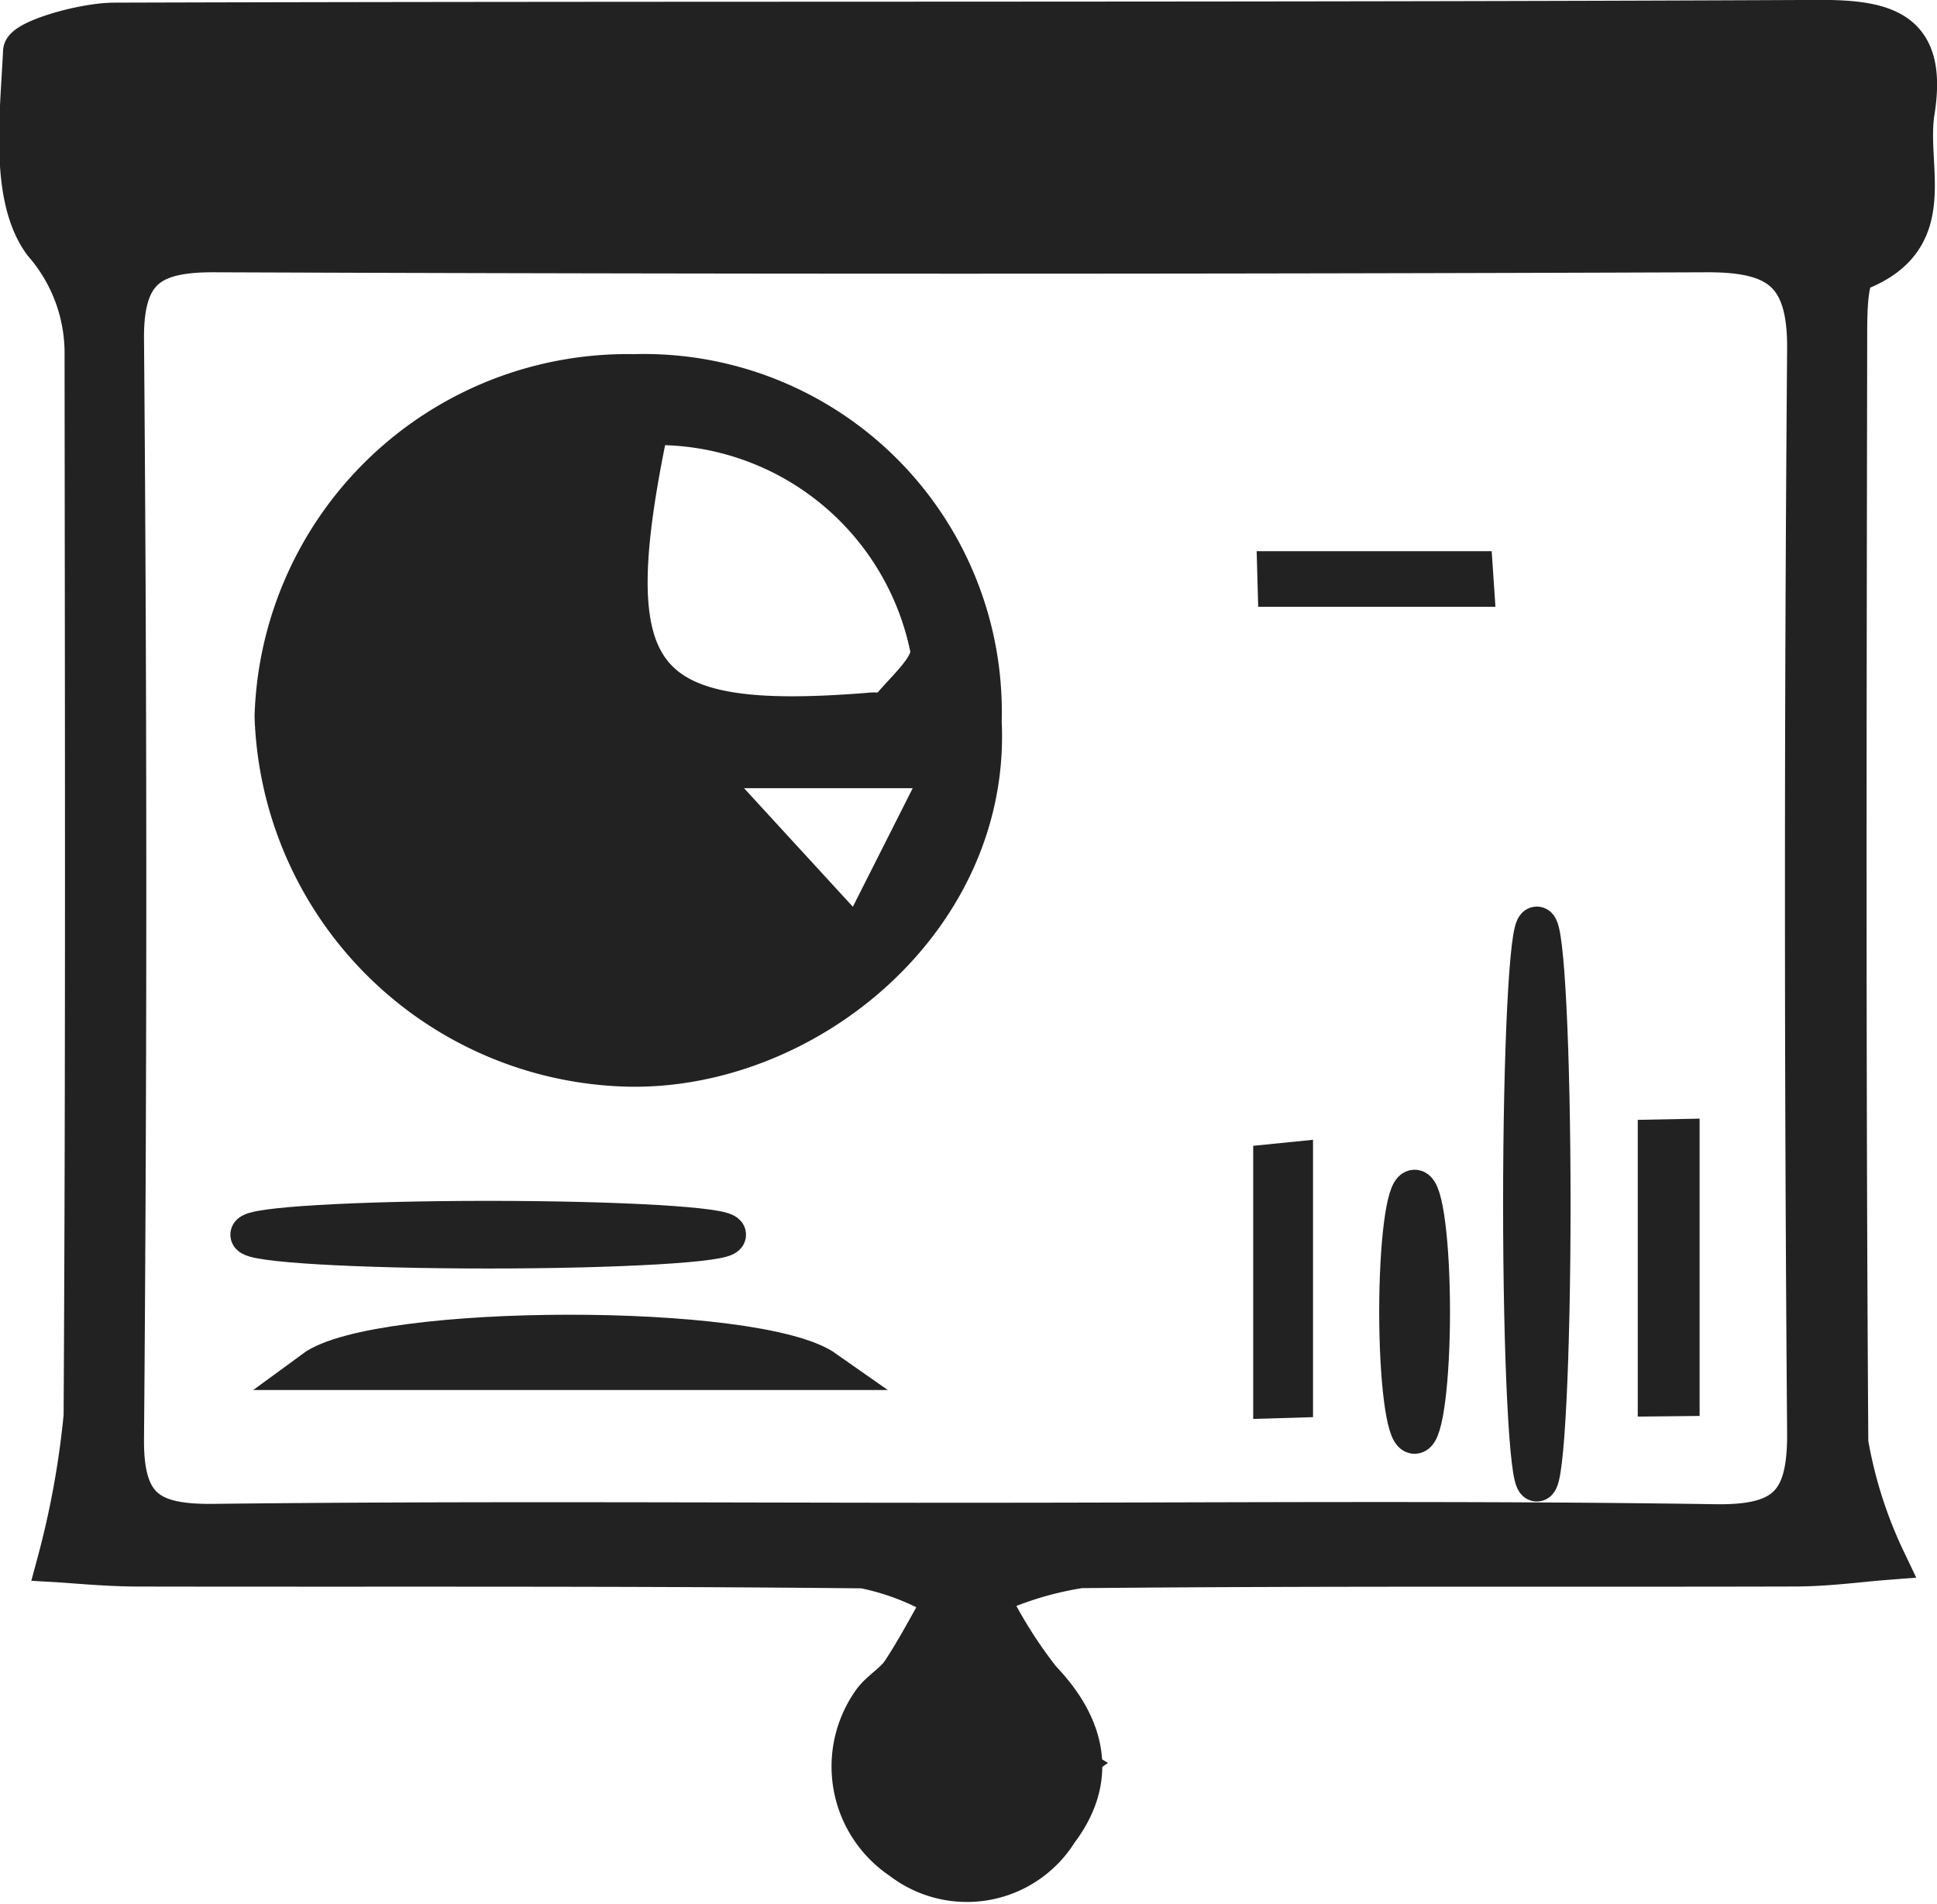
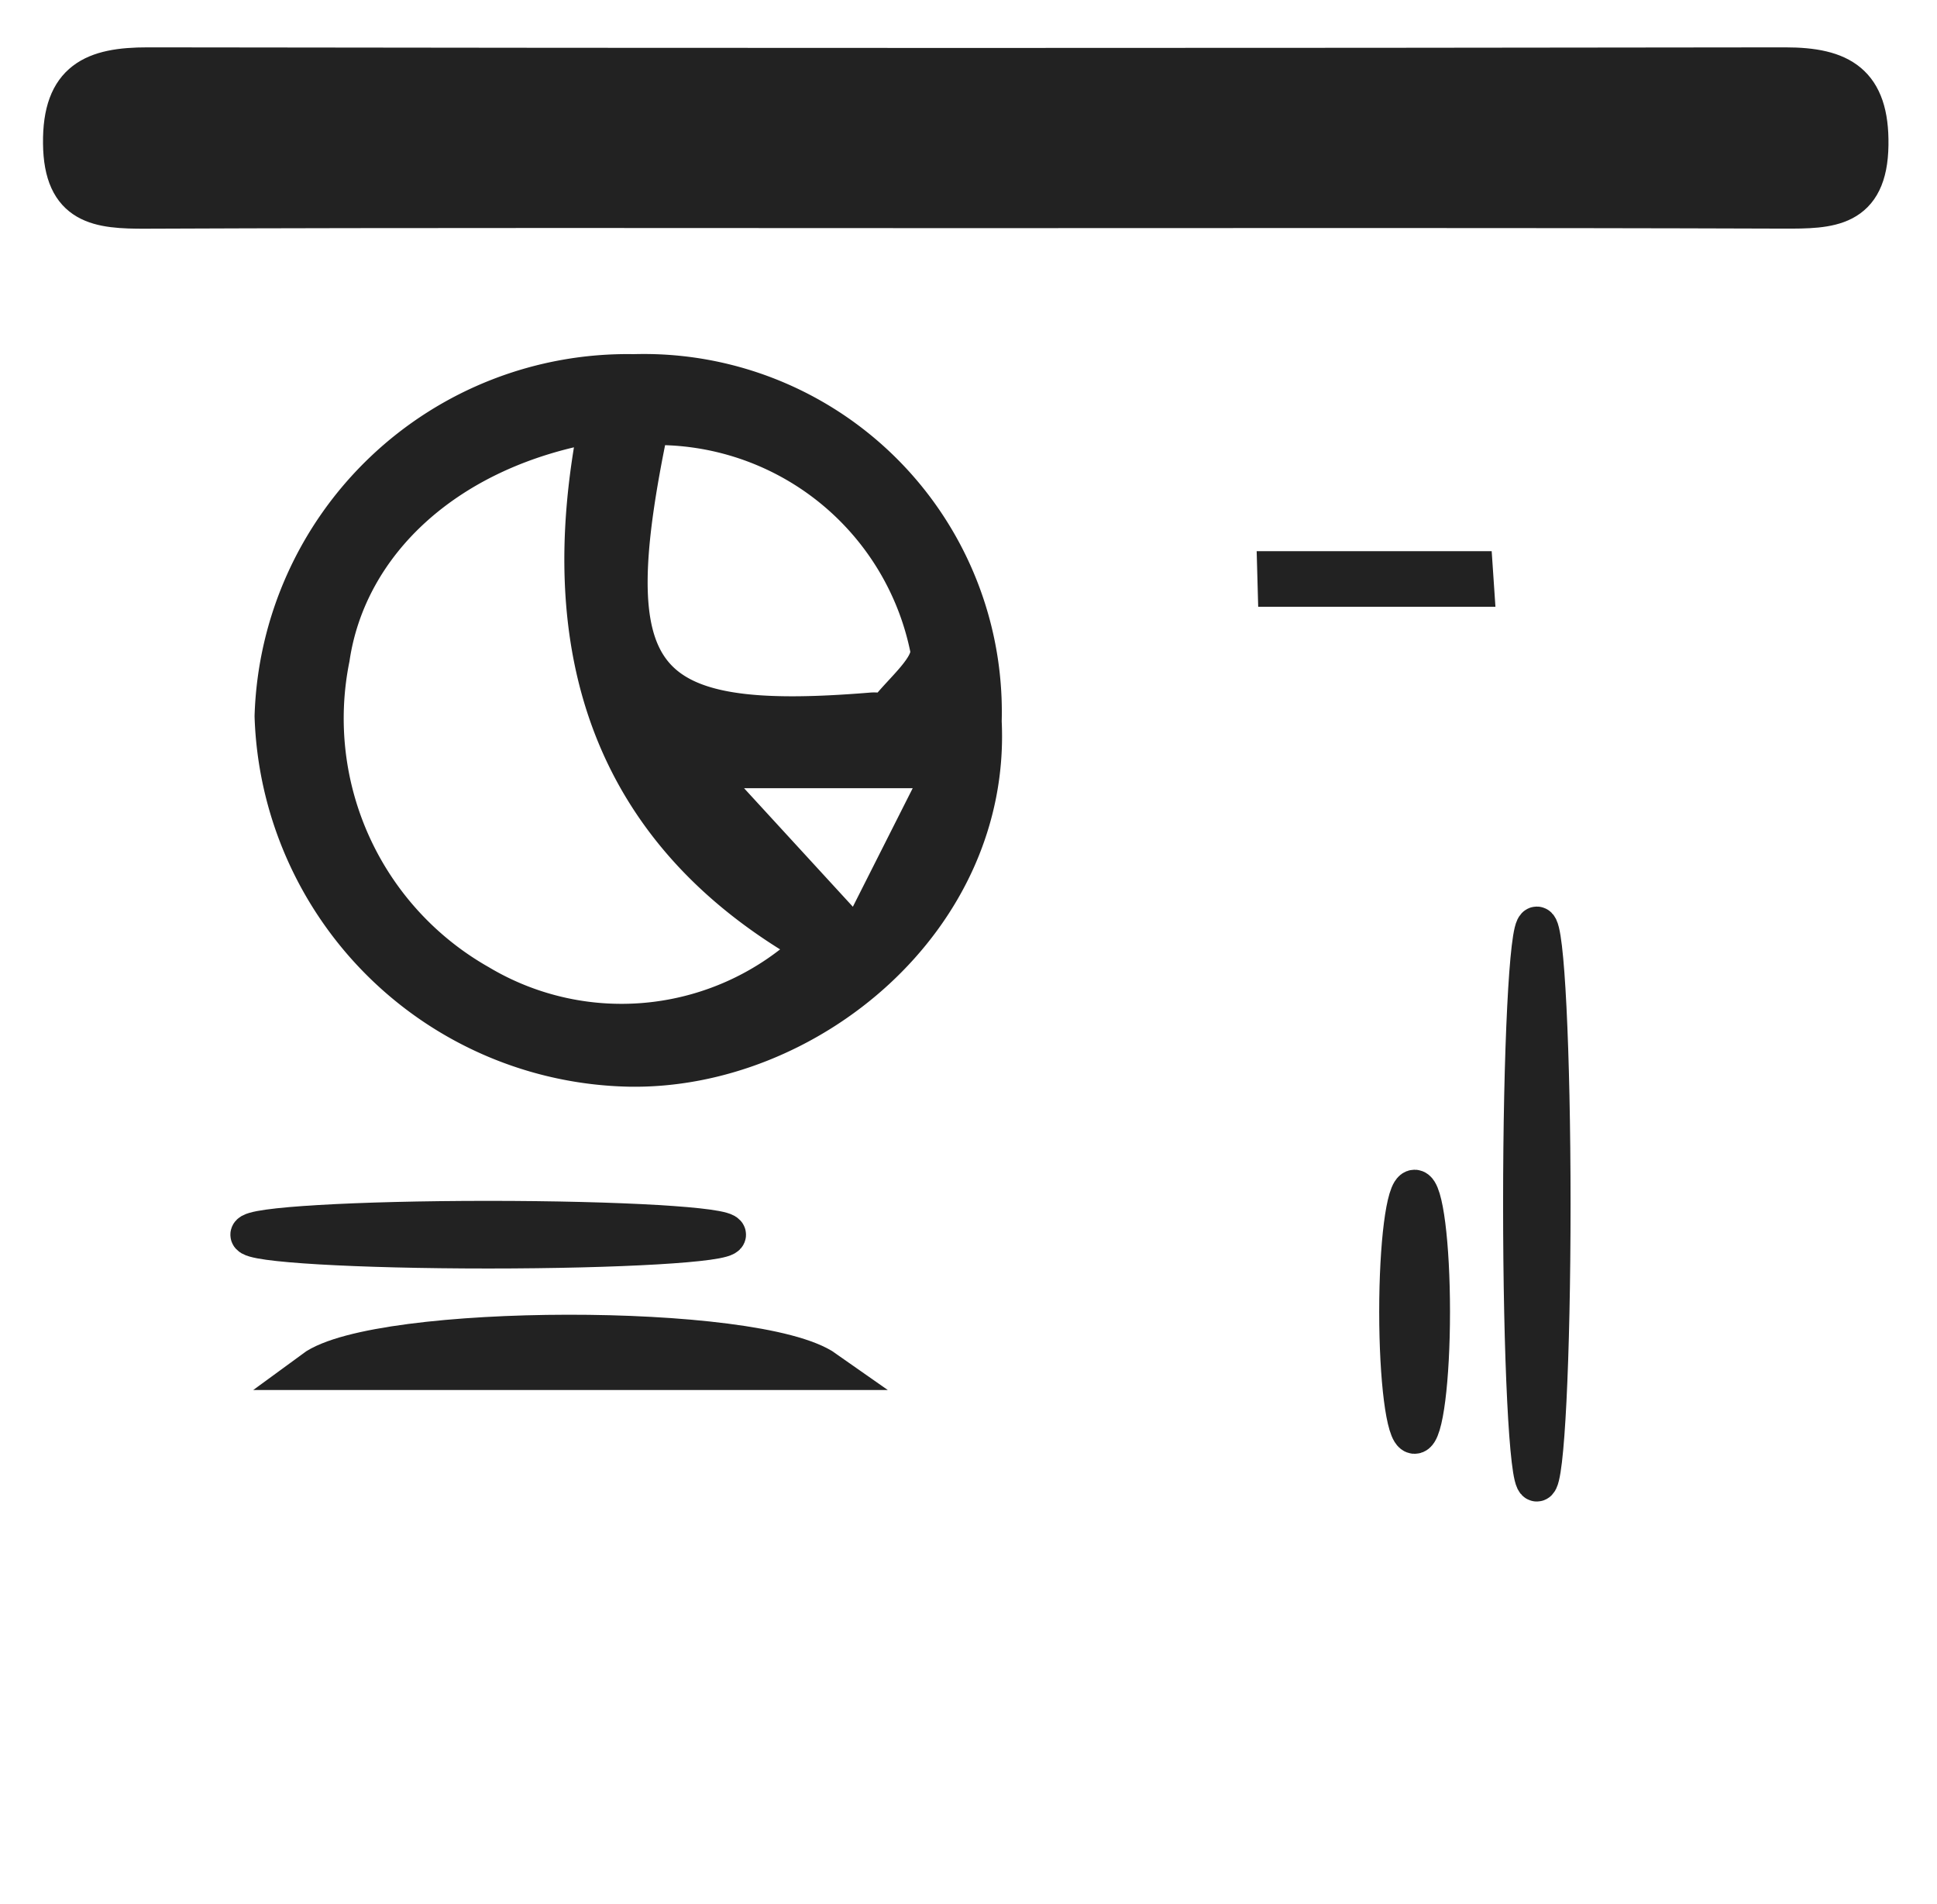
<svg xmlns="http://www.w3.org/2000/svg" width="48.811" height="47.977" viewBox="0 0 48.811 47.977">
  <g transform="translate(-783.877 -581.604)">
-     <path d="M831.4,620.911c-.651.05-1.458.162-2.265.165-6.012.016-12.024-.017-18.036.042a8.539,8.539,0,0,0-2.3.7,11.673,11.673,0,0,0,1.313,2.1c1.162,1.211,1.418,2.526.431,3.828a2.709,2.709,0,0,1-3.959.711,2.823,2.823,0,0,1-.734-3.977c.2-.285.55-.466.741-.755.387-.585.711-1.212,1.061-1.822a6.327,6.327,0,0,0-2.019-.78c-6.083-.063-12.167-.034-18.25-.046-.811,0-1.622-.083-2.074-.109a22.47,22.47,0,0,0,.671-3.69c.052-8.946.032-17.893.024-26.839a4.211,4.211,0,0,0-1.038-2.706c-.847-1.14-.591-3.193-.512-4.836.014-.289,1.5-.723,2.3-.726,14.314-.044,28.629,0,42.942-.069,1.788-.008,2.754.313,2.433,2.321-.227,1.423.674,3.2-1.434,4.015-.26.1-.265,1.045-.266,1.6-.015,9.3-.035,18.609.028,27.913A11.334,11.334,0,0,0,831.4,620.911Zm-23.208-.945c6.3,0,12.605-.059,18.906.037,1.792.027,2.328-.538,2.313-2.311q-.109-13.642,0-27.285c.018-1.942-.736-2.449-2.53-2.443q-18.8.071-37.6,0c-1.6-.005-2.289.417-2.275,2.184q.115,13.857,0,27.715c-.014,1.758.652,2.151,2.27,2.131C795.587,619.921,801.89,619.967,808.193,619.967Zm0-33.115c6.877,0,13.755-.011,20.631.011,1.167,0,2.117,0,2.141-1.607.022-1.552-.706-1.962-2.1-1.96q-20.631.032-41.263,0c-1.358,0-2.159.333-2.141,1.919.017,1.569.9,1.655,2.1,1.65C794.438,586.837,801.315,586.852,808.193,586.852Zm2.679,39.192c-1.314-.8-2.062-1.617-2.672-1.524-.648.1-1.166,1.061-1.74,1.646.609.541,1.181,1.454,1.835,1.516C808.908,627.739,809.606,626.9,810.871,626.044Z" transform="translate(0 0)" fill="#222222" stroke="#222222" stroke-width="1" />
    <path d="M808.373,587.047c-6.877,0-13.755-.015-20.631.014-1.2.005-2.084-.081-2.1-1.65-.018-1.585.783-1.921,2.141-1.919q20.631.03,41.263,0c1.394,0,2.123.408,2.1,1.96-.023,1.6-.974,1.61-2.141,1.607C822.128,587.035,815.251,587.047,808.373,587.047Z" transform="translate(-0.181 -0.195)" fill="#222222" stroke="#222222" stroke-width="1" />
-     <path d="M814.48,632.966c-1.265.854-1.964,1.7-2.577,1.638-.653-.062-1.226-.975-1.835-1.516.574-.585,1.092-1.547,1.74-1.646C812.418,631.349,813.166,632.168,814.48,632.966Z" transform="translate(-3.609 -6.922)" fill="#222222" stroke="#222222" stroke-width="1" />
    <path d="M809.67,601.24c.242,4.981-4.416,8.788-8.9,8.7a9.135,9.135,0,0,1-8.927-8.833,8.9,8.9,0,0,1,9.055-8.623A8.518,8.518,0,0,1,809.67,601.24Zm-9.656-7.544c-3.851.645-6.345,3.052-6.772,5.94a7.7,7.7,0,0,0,3.746,8.222,7.012,7.012,0,0,0,8.45-.953C800.327,604.027,798.875,599.413,800.014,593.7Zm1.266.081c-1.351,6.465-.353,7.722,5.617,7.232.142-.012.357.037.414-.038.39-.5,1.118-1.087,1.054-1.549A7.019,7.019,0,0,0,801.28,593.777Zm5.26,13,2.2-4.357h-6.2Z" transform="translate(-1.051 -1.457)" fill="#222222" stroke="#222222" stroke-width="1" />
    <path d="M805.883,621.533h-12.89C794.6,620.351,804.163,620.322,805.883,621.533Z" transform="translate(-1.212 -5.407)" fill="#222222" stroke="#222222" stroke-width="1" />
    <ellipse cx="0.35" cy="6.995" rx="0.35" ry="6.995" transform="translate(822.254 604.945)" fill="#222222" stroke="#222222" stroke-width="1" />
    <ellipse cx="5.997" cy="0.352" rx="5.997" ry="0.352" transform="translate(790.182 612.36)" fill="#222222" stroke="#222222" stroke-width="1" />
-     <path d="M832.388,621.392v-6.481l.559-.011v6.486Z" transform="translate(-6.741 -4.602)" fill="#222222" stroke="#222222" stroke-width="1" />
-     <path d="M821.623,615.57v5.95l-.507.015v-5.914Z" transform="translate(-5.159 -4.696)" fill="#222222" stroke="#222222" stroke-width="1" />
    <ellipse cx="0.392" cy="3.079" rx="0.392" ry="3.079" transform="translate(819.132 611.575)" fill="#222222" stroke="#222222" stroke-width="1" />
    <path d="M826.2,598.657h-4.957l-.011-.4h4.941Z" transform="translate(-5.174 -2.266)" fill="#222222" stroke="#222222" stroke-width="1" />
-     <path d="M800.224,593.893c-1.139,5.717.314,10.332,5.424,13.21a7.012,7.012,0,0,1-8.45.953,7.7,7.7,0,0,1-3.746-8.222C793.879,596.945,796.374,594.538,800.224,593.893Z" transform="translate(-1.262 -1.654)" fill="#222222" stroke="#222222" stroke-width="1" />
  </g>
</svg>